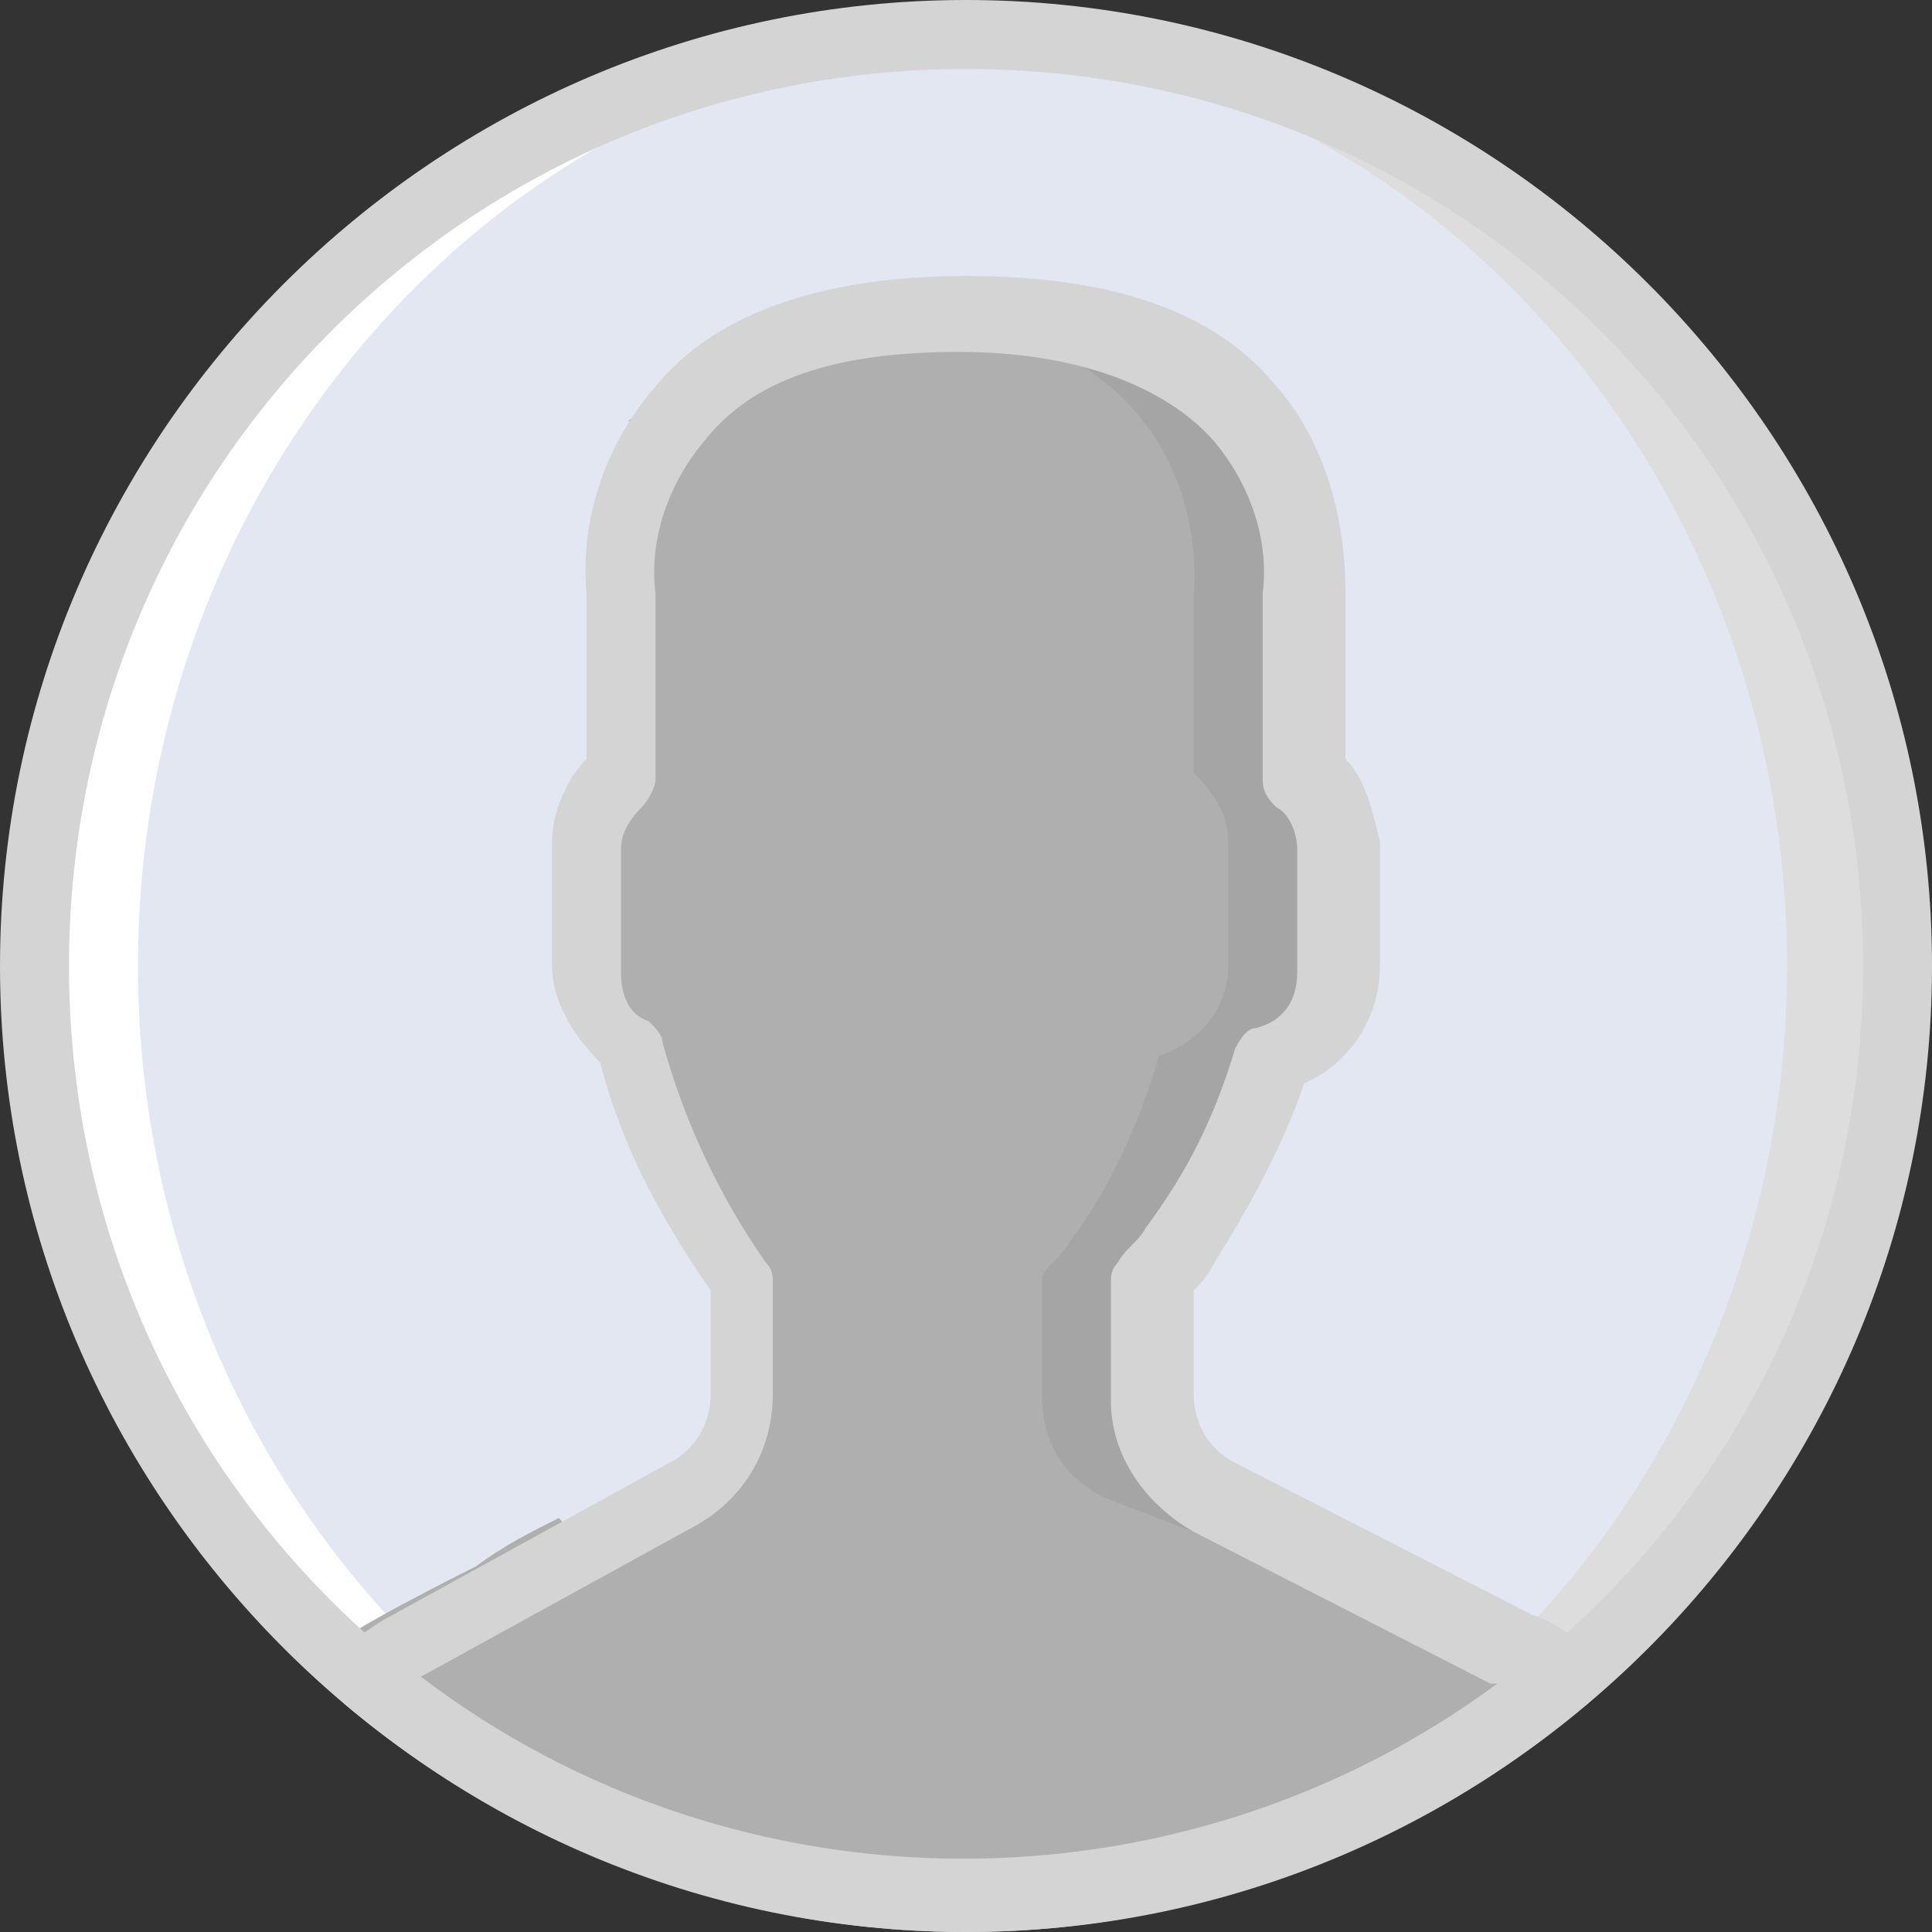
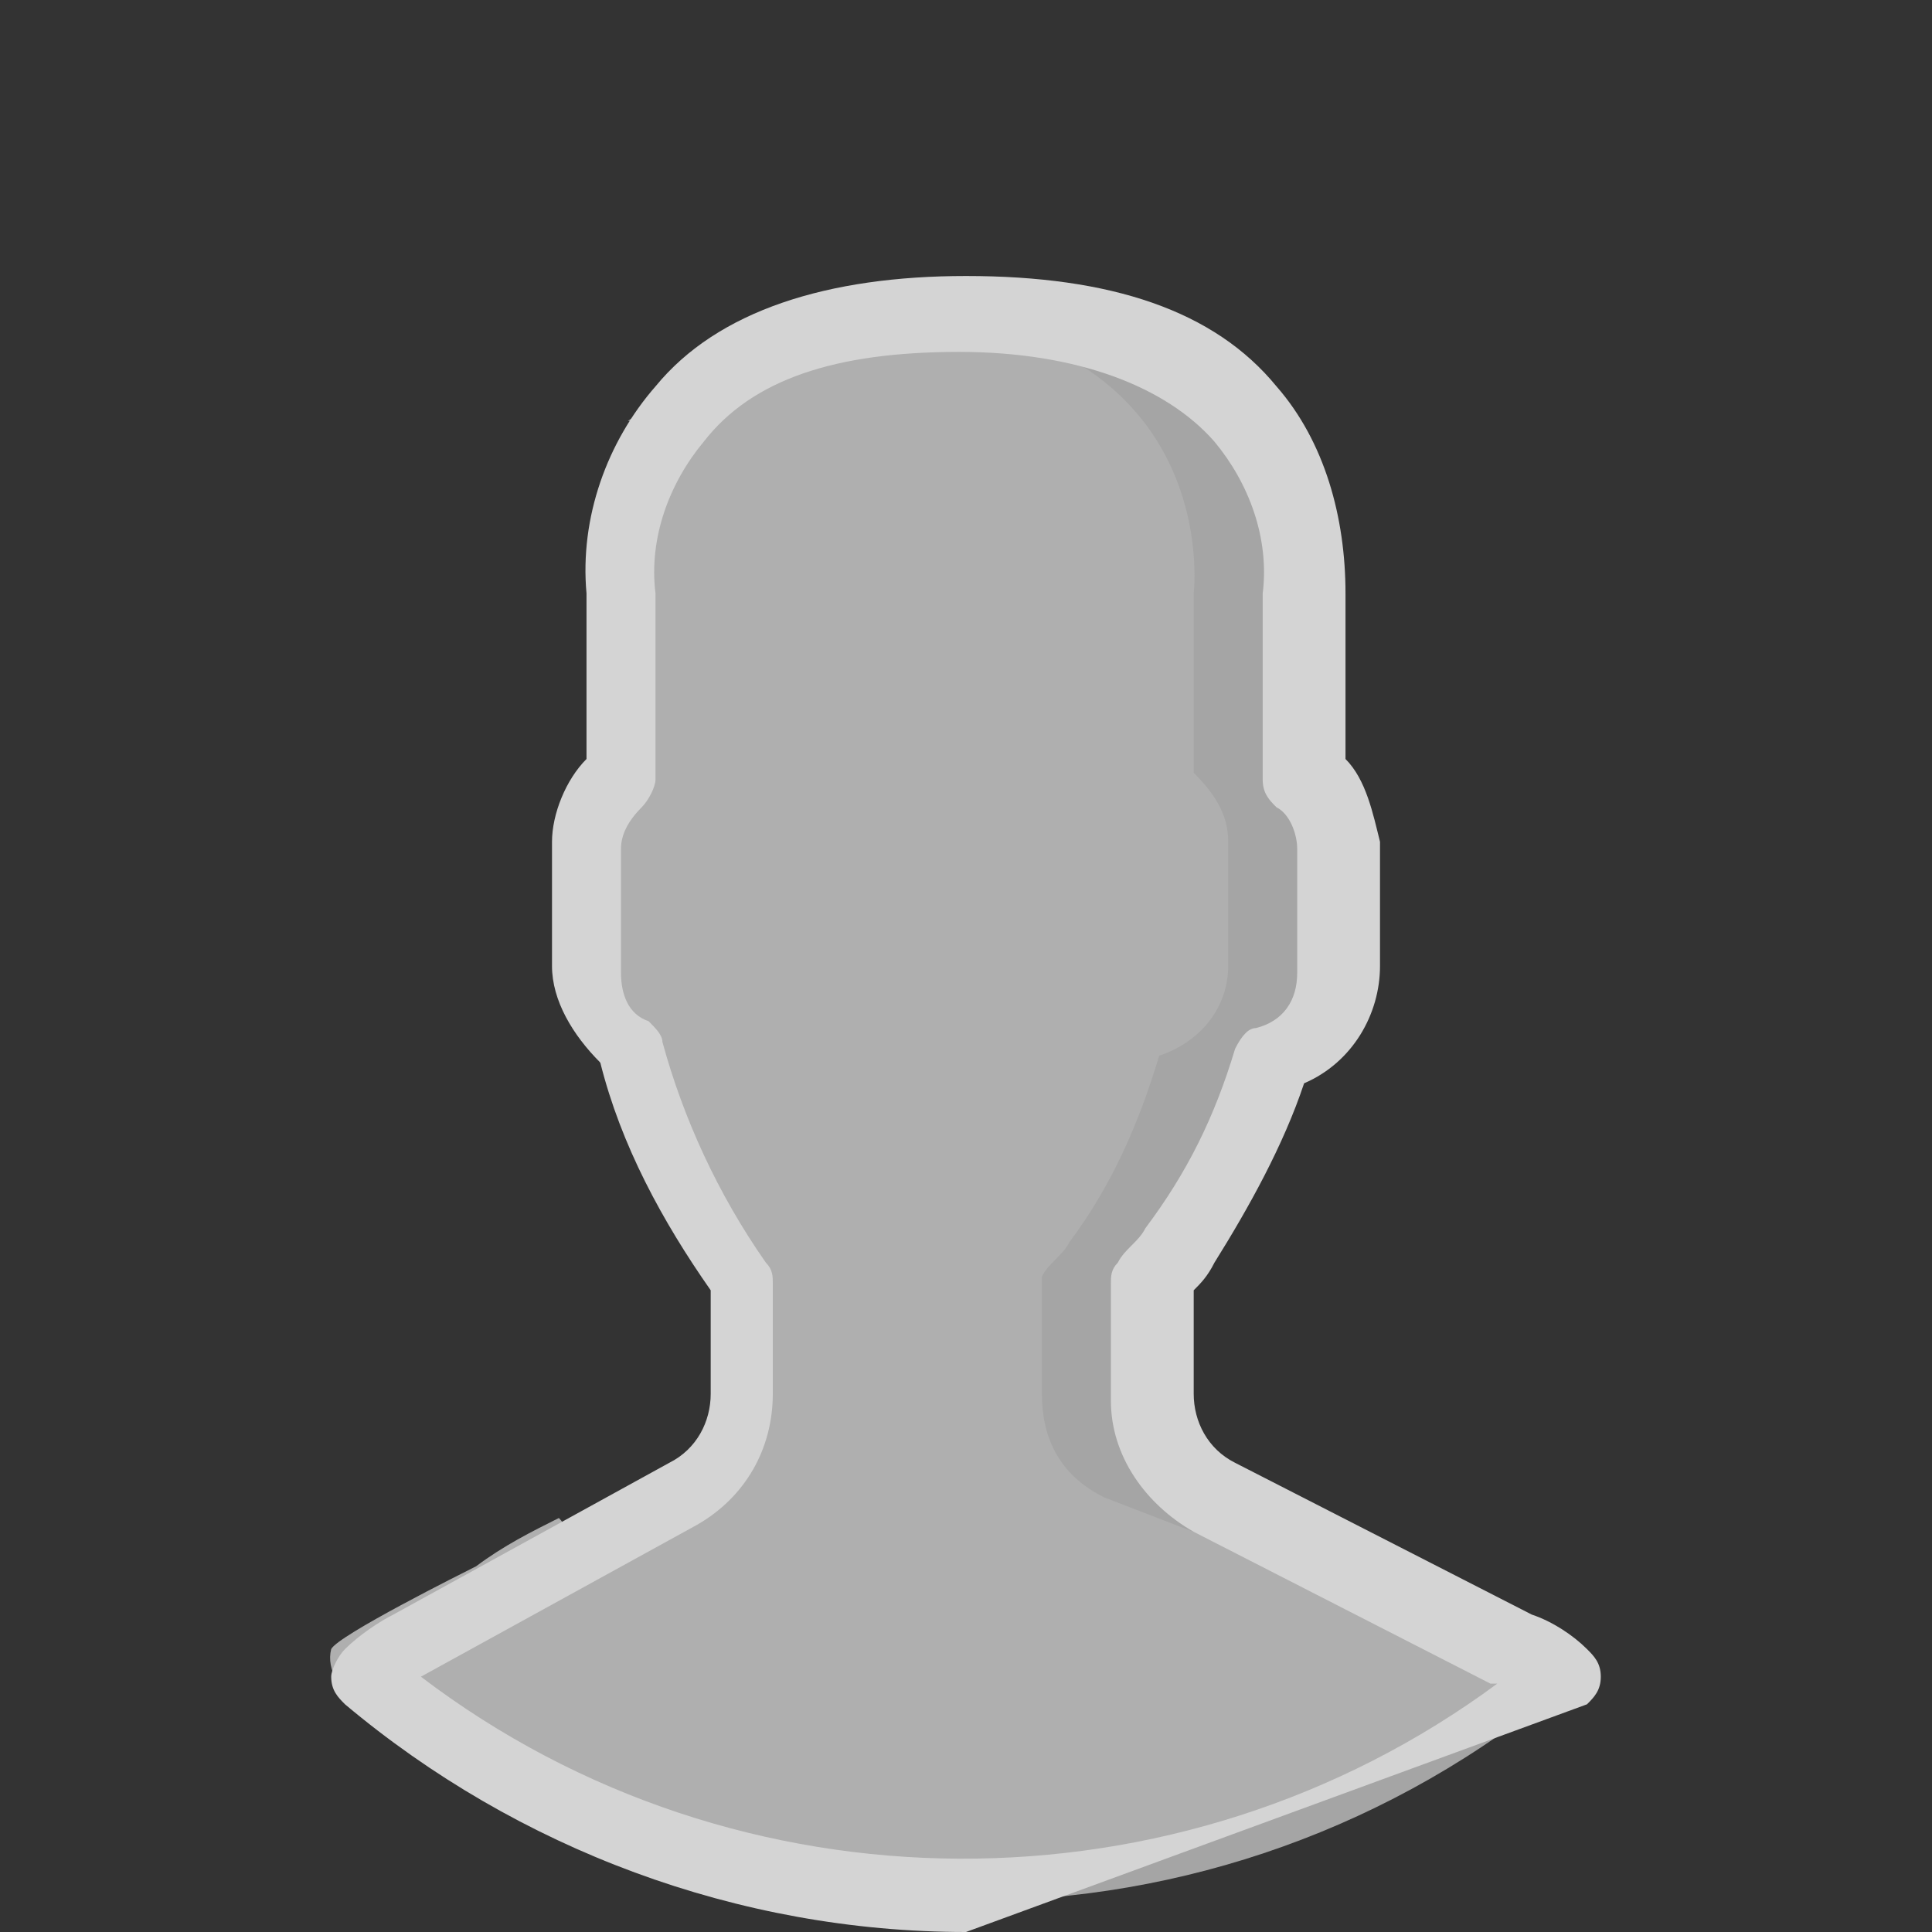
<svg xmlns="http://www.w3.org/2000/svg" id="katman_2" data-name="katman 2" viewBox="0 0 28 28">
  <rect x="0" y="0" width="28" height="28" fill="#333333" stroke="none" />
  <defs>
    <style>
      .cls-1 {
        fill: #ddd;
      }

      .cls-2 {
        fill: #fff;
      }

      .cls-3 {
        fill: #a5a5a5;
      }

      .cls-4 {
        fill: #e3e7f2;
      }

      .cls-5 {
        fill: #d4d4d4;
      }

      .cls-6 {
        fill: #afafaf;
      }
    </style>
  </defs>
  <g id="Capa_1" data-name="Capa 1">
    <g>
-       <circle class="cls-1" cx="14" cy="14" r="13.5" />
-       <ellipse class="cls-4" cx="13.2" cy="14" rx="12.7" ry="13.5" />
-       <path class="cls-2" d="m14,27.5h.4c-6.9-.2-12.4-6.2-12.4-13.5S7.5.7,14.4.5h-.4C6.5.5.5,6.5.5,14s6,13.5,13.5,13.5h0Z" />
      <path class="cls-3" d="m10,21.7l-4,2.2c-.2.1-.4.3-.6.5,5,4.2,12.3,4.2,17.3,0-.2-.2-.5-.3-.7-.5l-4.3-2.2c-.6-.3-.9-.8-.9-1.5v-1.7c.1-.2.3-.3.4-.5.6-.8,1-1.7,1.3-2.7.6-.2,1-.7,1-1.3v-1.8c0-.4-.2-.7-.5-1v-2.6s.5-4.1-5-4.1-5,4.1-5,4.1v2.6c-.3.3-.4.6-.5,1v1.8c0,.5.2.9.6,1.1.3,1.2.9,2.4,1.6,3.4v1.6c.1.7-.2,1.3-.7,1.6Z" />
      <path class="cls-6" d="m21.7,23.9l-5.7-2.2c-.6-.3-.9-.8-.9-1.5v-1.7c.1-.2.3-.3.4-.5.6-.8,1-1.7,1.3-2.7.6-.2,1-.7,1-1.3v-1.8c0-.4-.2-.7-.5-1v-2.6s.5-4.1-5-4.1h-.9c0,.3-.1.5-.4.6-.7.3-1.3.6-1.9,1,.3,0,.4.3.4.5.1,1.9-.5,4.1-1.1,6,0,.8,0,1.5.1,2.3.1.2.1.3.2.5.1.1.2.2.2.3.2.6.5,1.1.7,1.7.3-.1.6.1.7.4.2.6.3,1.1.4,1.7,0,.2-.1.4-.2.4-.3,1-.8,1.9-1.4,2.7-.1.1-.3.2-.5.1-.2,0-.3-.2-.4-.4,0-.1,0-.2-.1-.3-.4.2-.8.4-1.2.7-.2.1-2,1-2.1,1.2-.3,1.2,3.8,2.6,5.8,3.4.6.1,1.1.1,1.7.1,3.3,0,7.7-1.2,10-3.1-.1-.2-.4-.3-.6-.4h0Z" />
      <g>
-         <path class="cls-5" d="m14,28C6.3,28,0,21.7,0,14S6.3,0,14,0s14,6.3,14,14-6.3,14-14,14Zm0-27C6.8,1,1,6.8,1,14s5.8,13,13,13,13-5.8,13-13S21.2,1,14,1Z" />
-         <path class="cls-5" d="m14,28c-3.3,0-6.5-1.2-9-3.3-.1-.1-.2-.2-.2-.4,0-.1.1-.3.2-.4.2-.2.5-.4.7-.5l4-2.2c.4-.2.6-.6.6-1v-1.5c-.7-1-1.3-2.1-1.6-3.3-.4-.4-.7-.9-.7-1.4v-1.8c0-.4.2-.9.5-1.2v-2.4c-.1-1.1.3-2.2,1-3,.9-1.1,2.5-1.6,4.5-1.6,2.1,0,3.6.5,4.5,1.6.7.8,1,1.9,1,3v2.4c.3.3.4.8.5,1.2v1.8c0,.7-.4,1.4-1.1,1.7-.3.9-.8,1.8-1.3,2.6-.1.2-.2.3-.3.4v1.5c0,.4.2.8.6,1l4.3,2.2c.3.1.6.3.8.5.1.1.2.2.2.4s-.1.3-.2.4c-2.6,2.1-5.7,3.3-9,3.3Zm-7.9-3.7c4.6,3.5,11,3.5,15.6.1h-.1l-4.3-2.2c-.7-.4-1.2-1.1-1.2-1.9v-1.7c0-.1,0-.2.1-.3.1-.2.3-.3.4-.5.6-.8,1-1.6,1.3-2.6.1-.2.2-.3.3-.3.4-.1.6-.4.6-.8v-1.8c0-.2-.1-.5-.3-.6-.1-.1-.2-.2-.2-.4v-2.7c.1-.8-.2-1.6-.7-2.2-.7-.8-2-1.3-3.7-1.3-1.8,0-3,.4-3.7,1.3-.5.6-.8,1.4-.7,2.2v2.7c0,.1-.1.3-.2.4-.2.2-.3.4-.3.6v1.8c0,.3.1.6.4.7.1.1.2.2.2.3.3,1.1.8,2.2,1.5,3.2.1.1.1.2.1.3v1.6c0,.8-.4,1.5-1.1,1.9h0l-4,2.2q.1,0,0,0Z" />
+         <path class="cls-5" d="m14,28c-3.3,0-6.5-1.2-9-3.3-.1-.1-.2-.2-.2-.4,0-.1.1-.3.2-.4.2-.2.5-.4.7-.5l4-2.2c.4-.2.6-.6.6-1v-1.5c-.7-1-1.3-2.1-1.6-3.3-.4-.4-.7-.9-.7-1.4v-1.8c0-.4.2-.9.5-1.2v-2.4c-.1-1.1.3-2.2,1-3,.9-1.1,2.5-1.6,4.5-1.6,2.1,0,3.6.5,4.5,1.6.7.8,1,1.9,1,3v2.4c.3.3.4.8.5,1.2v1.8c0,.7-.4,1.4-1.1,1.7-.3.9-.8,1.8-1.3,2.6-.1.2-.2.3-.3.4v1.5c0,.4.2.8.6,1l4.3,2.2c.3.1.6.3.8.5.1.1.2.2.2.4s-.1.3-.2.4Zm-7.9-3.7c4.6,3.5,11,3.5,15.6.1h-.1l-4.3-2.2c-.7-.4-1.2-1.1-1.2-1.9v-1.7c0-.1,0-.2.1-.3.1-.2.3-.3.4-.5.6-.8,1-1.6,1.3-2.6.1-.2.2-.3.3-.3.4-.1.6-.4.6-.8v-1.8c0-.2-.1-.5-.3-.6-.1-.1-.2-.2-.2-.4v-2.7c.1-.8-.2-1.6-.7-2.2-.7-.8-2-1.3-3.7-1.3-1.8,0-3,.4-3.7,1.3-.5.6-.8,1.4-.7,2.2v2.7c0,.1-.1.3-.2.4-.2.2-.3.4-.3.6v1.8c0,.3.1.6.4.7.1.1.2.2.2.3.3,1.1.8,2.2,1.5,3.2.1.1.1.2.1.3v1.6c0,.8-.4,1.5-1.1,1.9h0l-4,2.2q.1,0,0,0Z" />
      </g>
    </g>
  </g>
</svg>